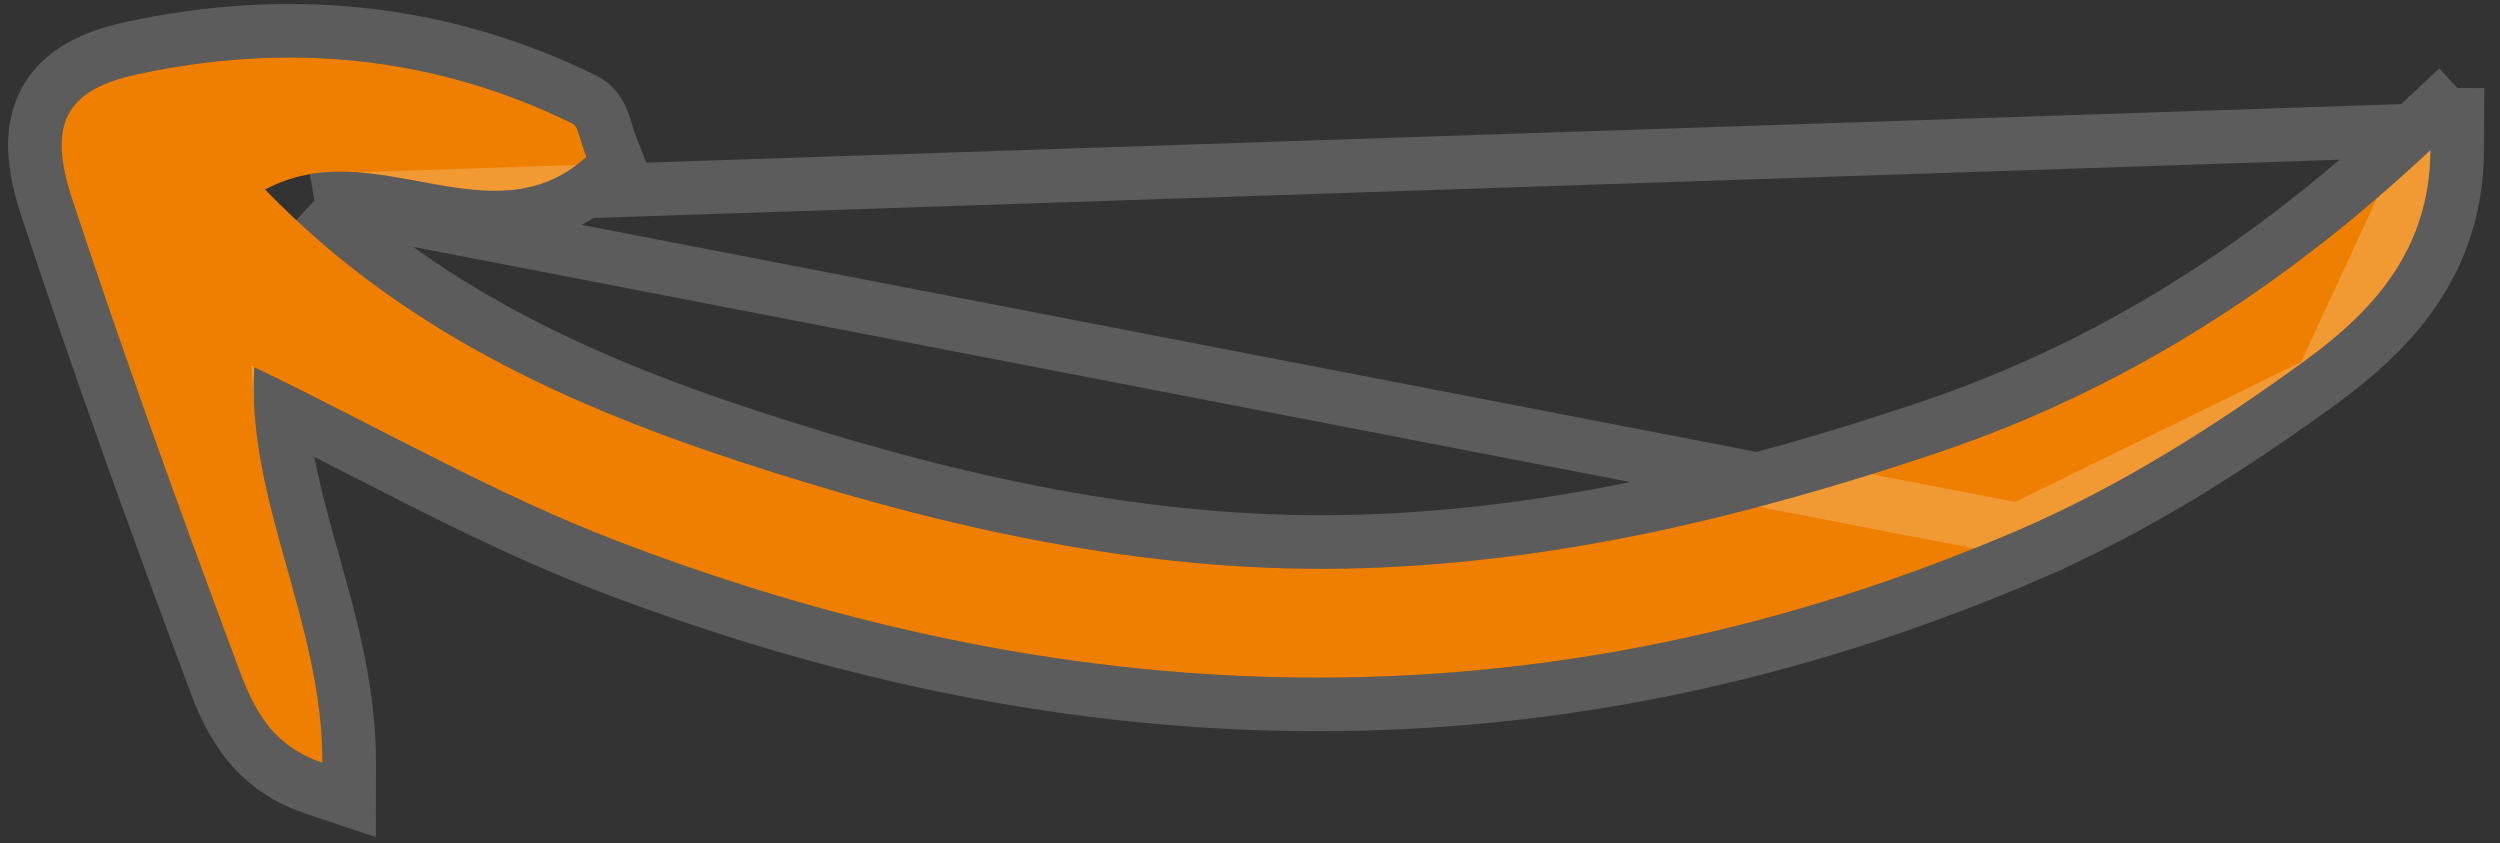
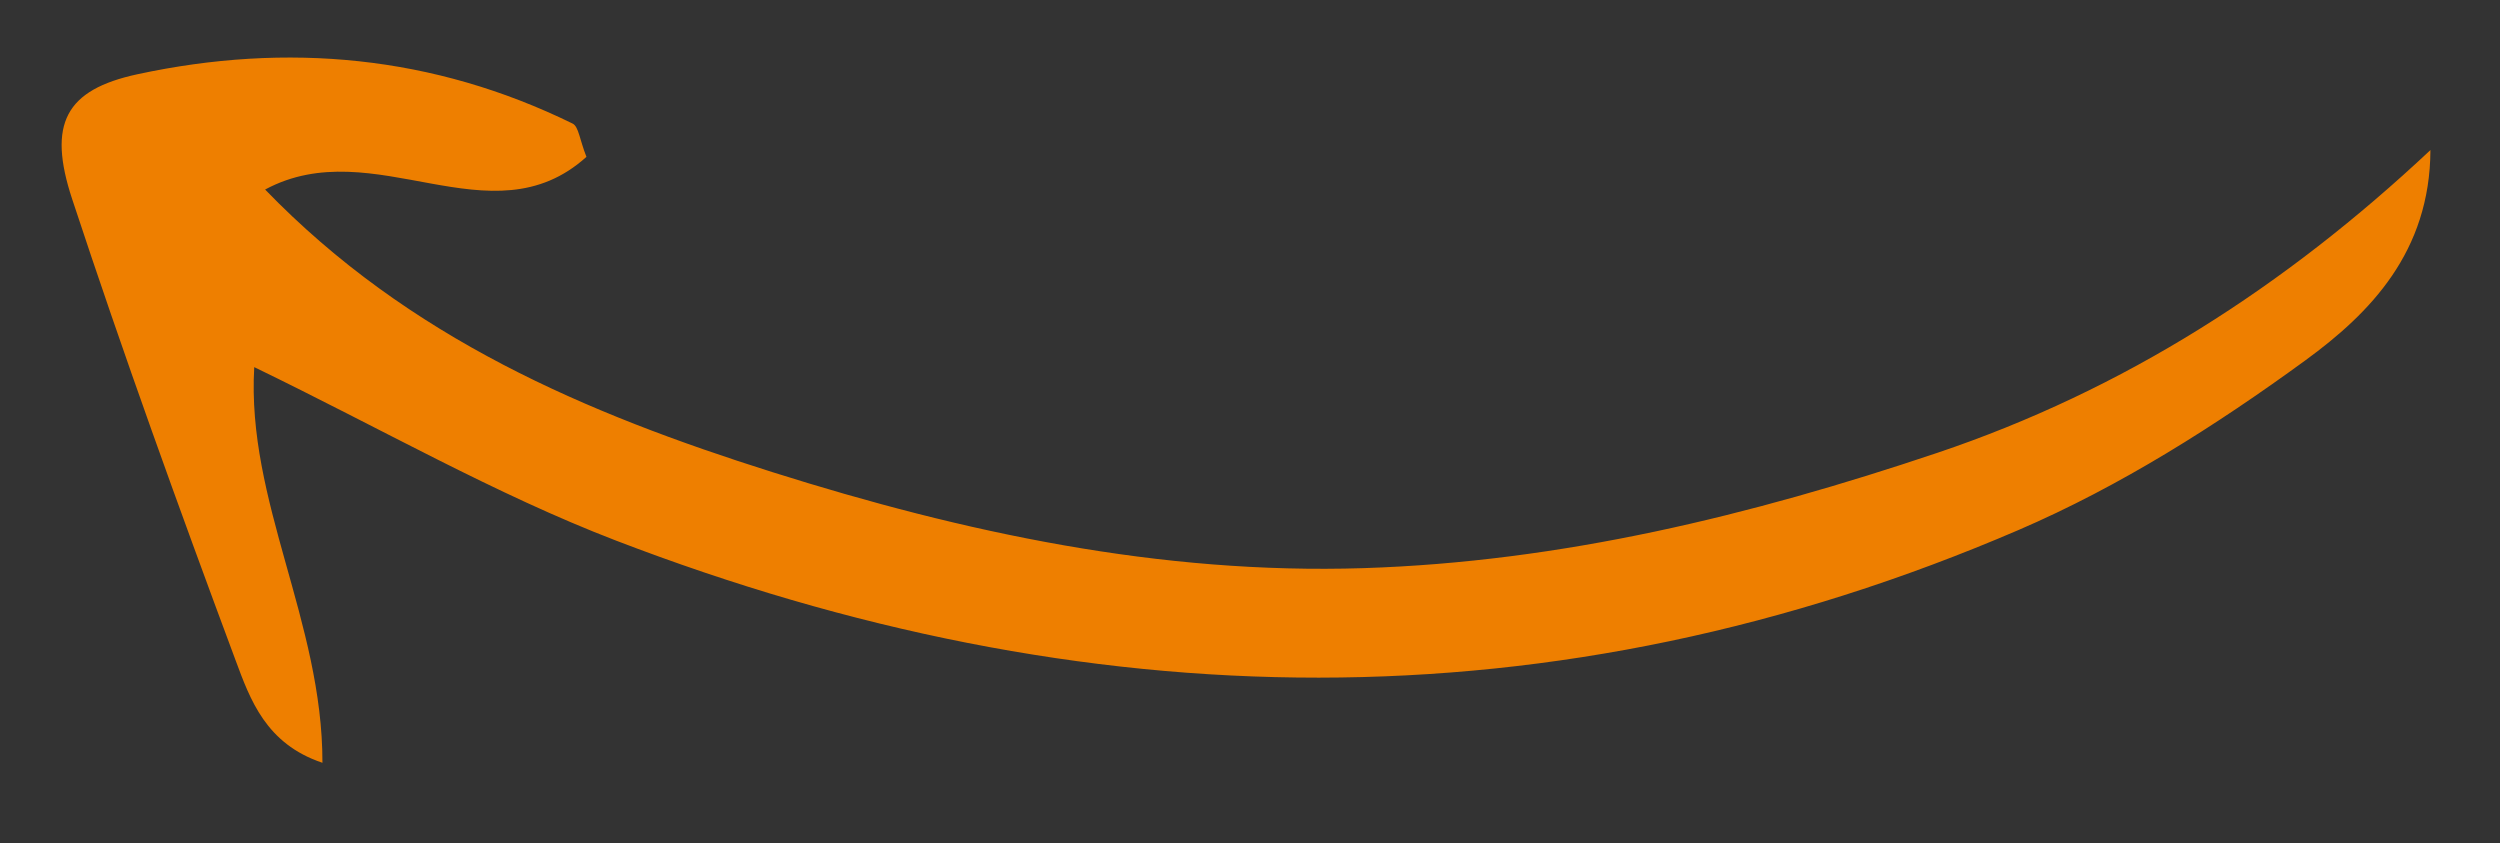
<svg xmlns="http://www.w3.org/2000/svg" width="86" height="29" viewBox="0 0 86 29" fill="none">
  <rect x="0" y="0" width="86" height="29" fill="#333333" stroke="none" />
  <path d="M83.607 5.162C83.591 8.664 81.538 10.767 79.309 12.393C76.235 14.636 72.936 16.726 69.45 18.227C53.475 25.104 37.3 24.786 21.18 18.592C17.031 16.997 13.131 14.754 8.746 12.629C8.475 17.241 11.098 21.384 11.092 26.24C9.142 25.588 8.604 24.057 8.104 22.714C6.146 17.454 4.237 12.174 2.481 6.845C1.629 4.258 2.248 3.088 4.733 2.553C9.874 1.446 14.914 1.905 19.699 4.252C19.906 4.354 19.94 4.807 20.174 5.396C16.89 8.358 12.867 4.503 9.12 6.52C14.059 11.629 20.175 14.223 26.57 16.241C33.175 18.326 39.913 19.767 46.902 19.544C53.706 19.326 60.218 17.739 66.634 15.581C73.065 13.418 78.601 9.86 83.607 5.162Z" fill="#EE7F00" />
-   <path d="M84.538 3.026L84.528 5.166C84.51 9.111 82.162 11.452 79.852 13.138M84.538 3.026L79.852 13.138M84.538 3.026L82.977 4.49M84.538 3.026L82.977 4.49M79.852 13.138C76.748 15.402 73.388 17.534 69.814 19.073L69.45 18.227M79.852 13.138L69.45 18.227M69.45 18.227L69.814 19.073C53.596 26.055 37.17 25.723 20.85 19.451C17.986 18.351 15.209 16.931 12.366 15.477C11.477 15.023 10.582 14.566 9.676 14.113C9.788 15.745 10.222 17.363 10.707 19.095C10.731 19.181 10.755 19.268 10.779 19.355C11.374 21.475 12.016 23.765 12.013 26.241L12.011 27.519L10.8 27.114C8.462 26.332 7.77 24.464 7.286 23.157C7.271 23.116 7.255 23.075 7.24 23.035C5.281 17.771 3.368 12.478 1.606 7.133C1.165 5.793 0.997 4.535 1.54 3.501C2.097 2.443 3.226 1.935 4.54 1.652C9.864 0.506 15.117 0.978 20.105 3.425C20.397 3.569 20.555 3.802 20.636 3.95C20.717 4.098 20.769 4.253 20.804 4.361C20.83 4.444 20.852 4.518 20.873 4.589C20.919 4.742 20.96 4.881 21.03 5.056L21.265 5.651L20.791 6.08C18.788 7.886 16.535 7.559 14.657 7.218C14.549 7.199 14.442 7.179 14.337 7.16C13.024 6.92 11.887 6.712 10.817 6.897M69.45 18.227L10.817 6.897M82.977 4.49C78.051 9.113 72.627 12.594 66.341 14.708C59.971 16.851 53.553 18.41 46.873 18.623C40.028 18.842 33.401 17.432 26.848 15.363L26.57 16.241L26.848 15.363C20.95 13.502 15.406 11.18 10.817 6.897M82.977 4.49L10.817 6.897" stroke="white" stroke-opacity="0.2" stroke-width="1.842" />
</svg>